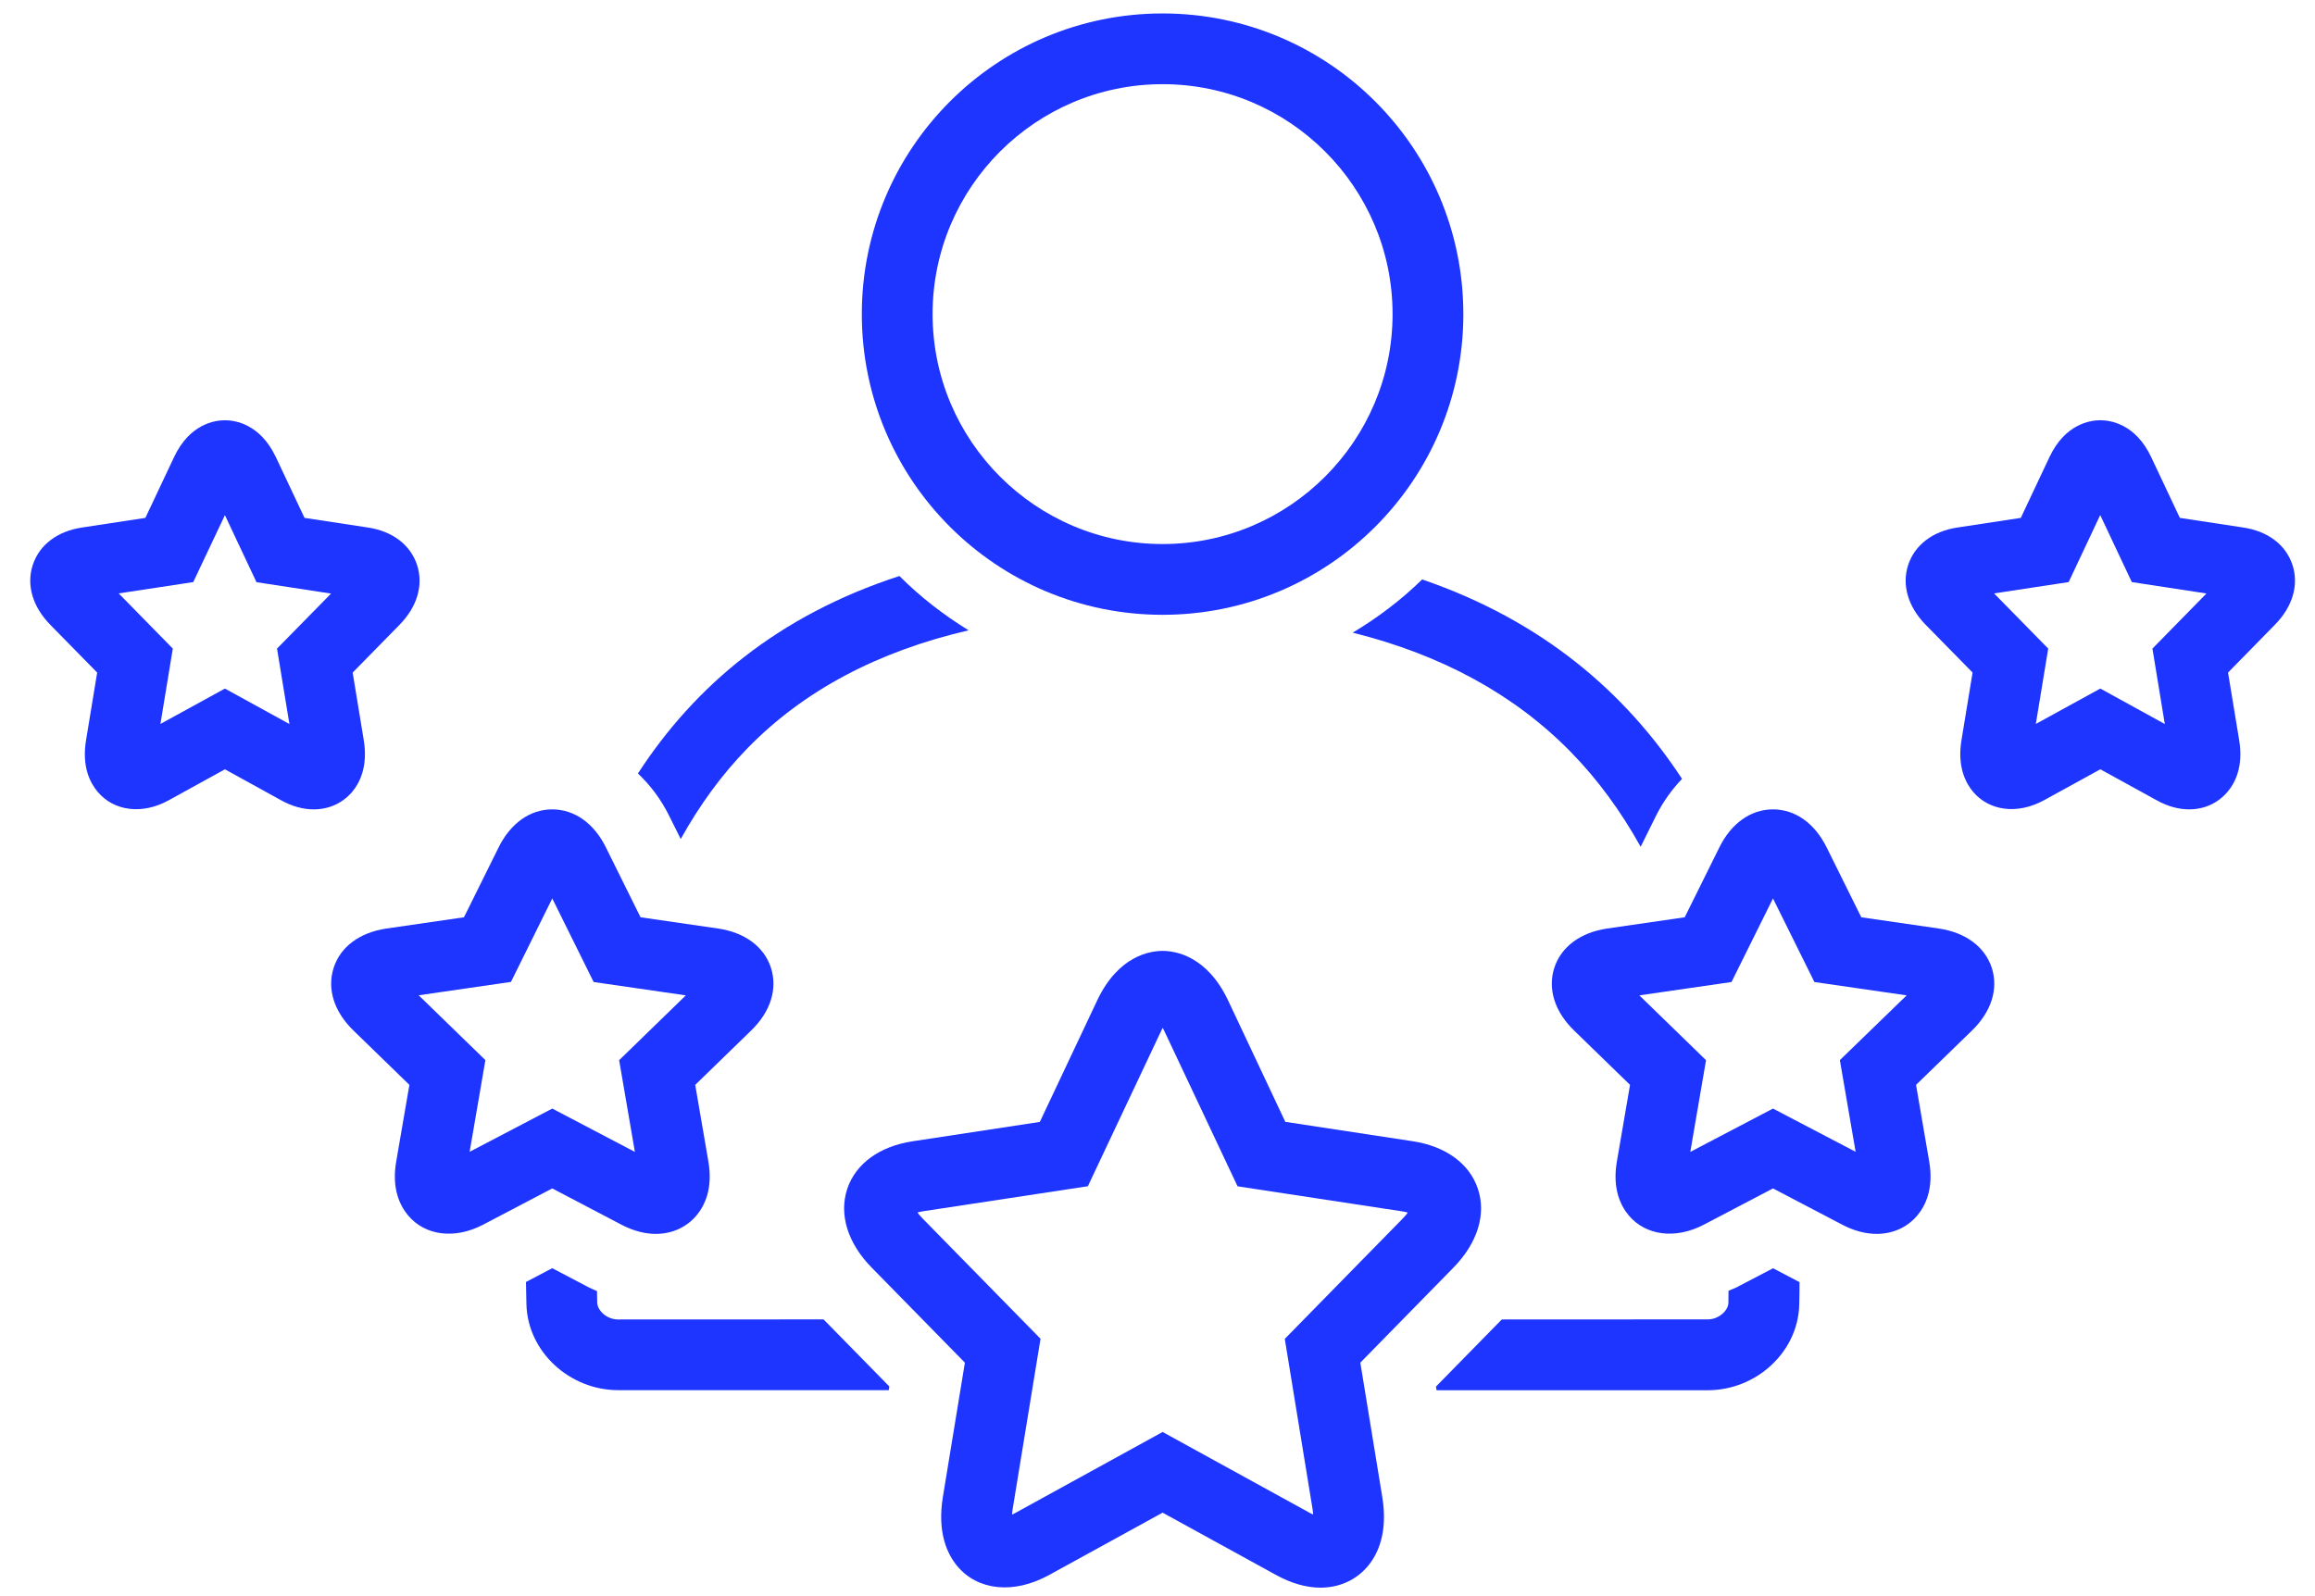
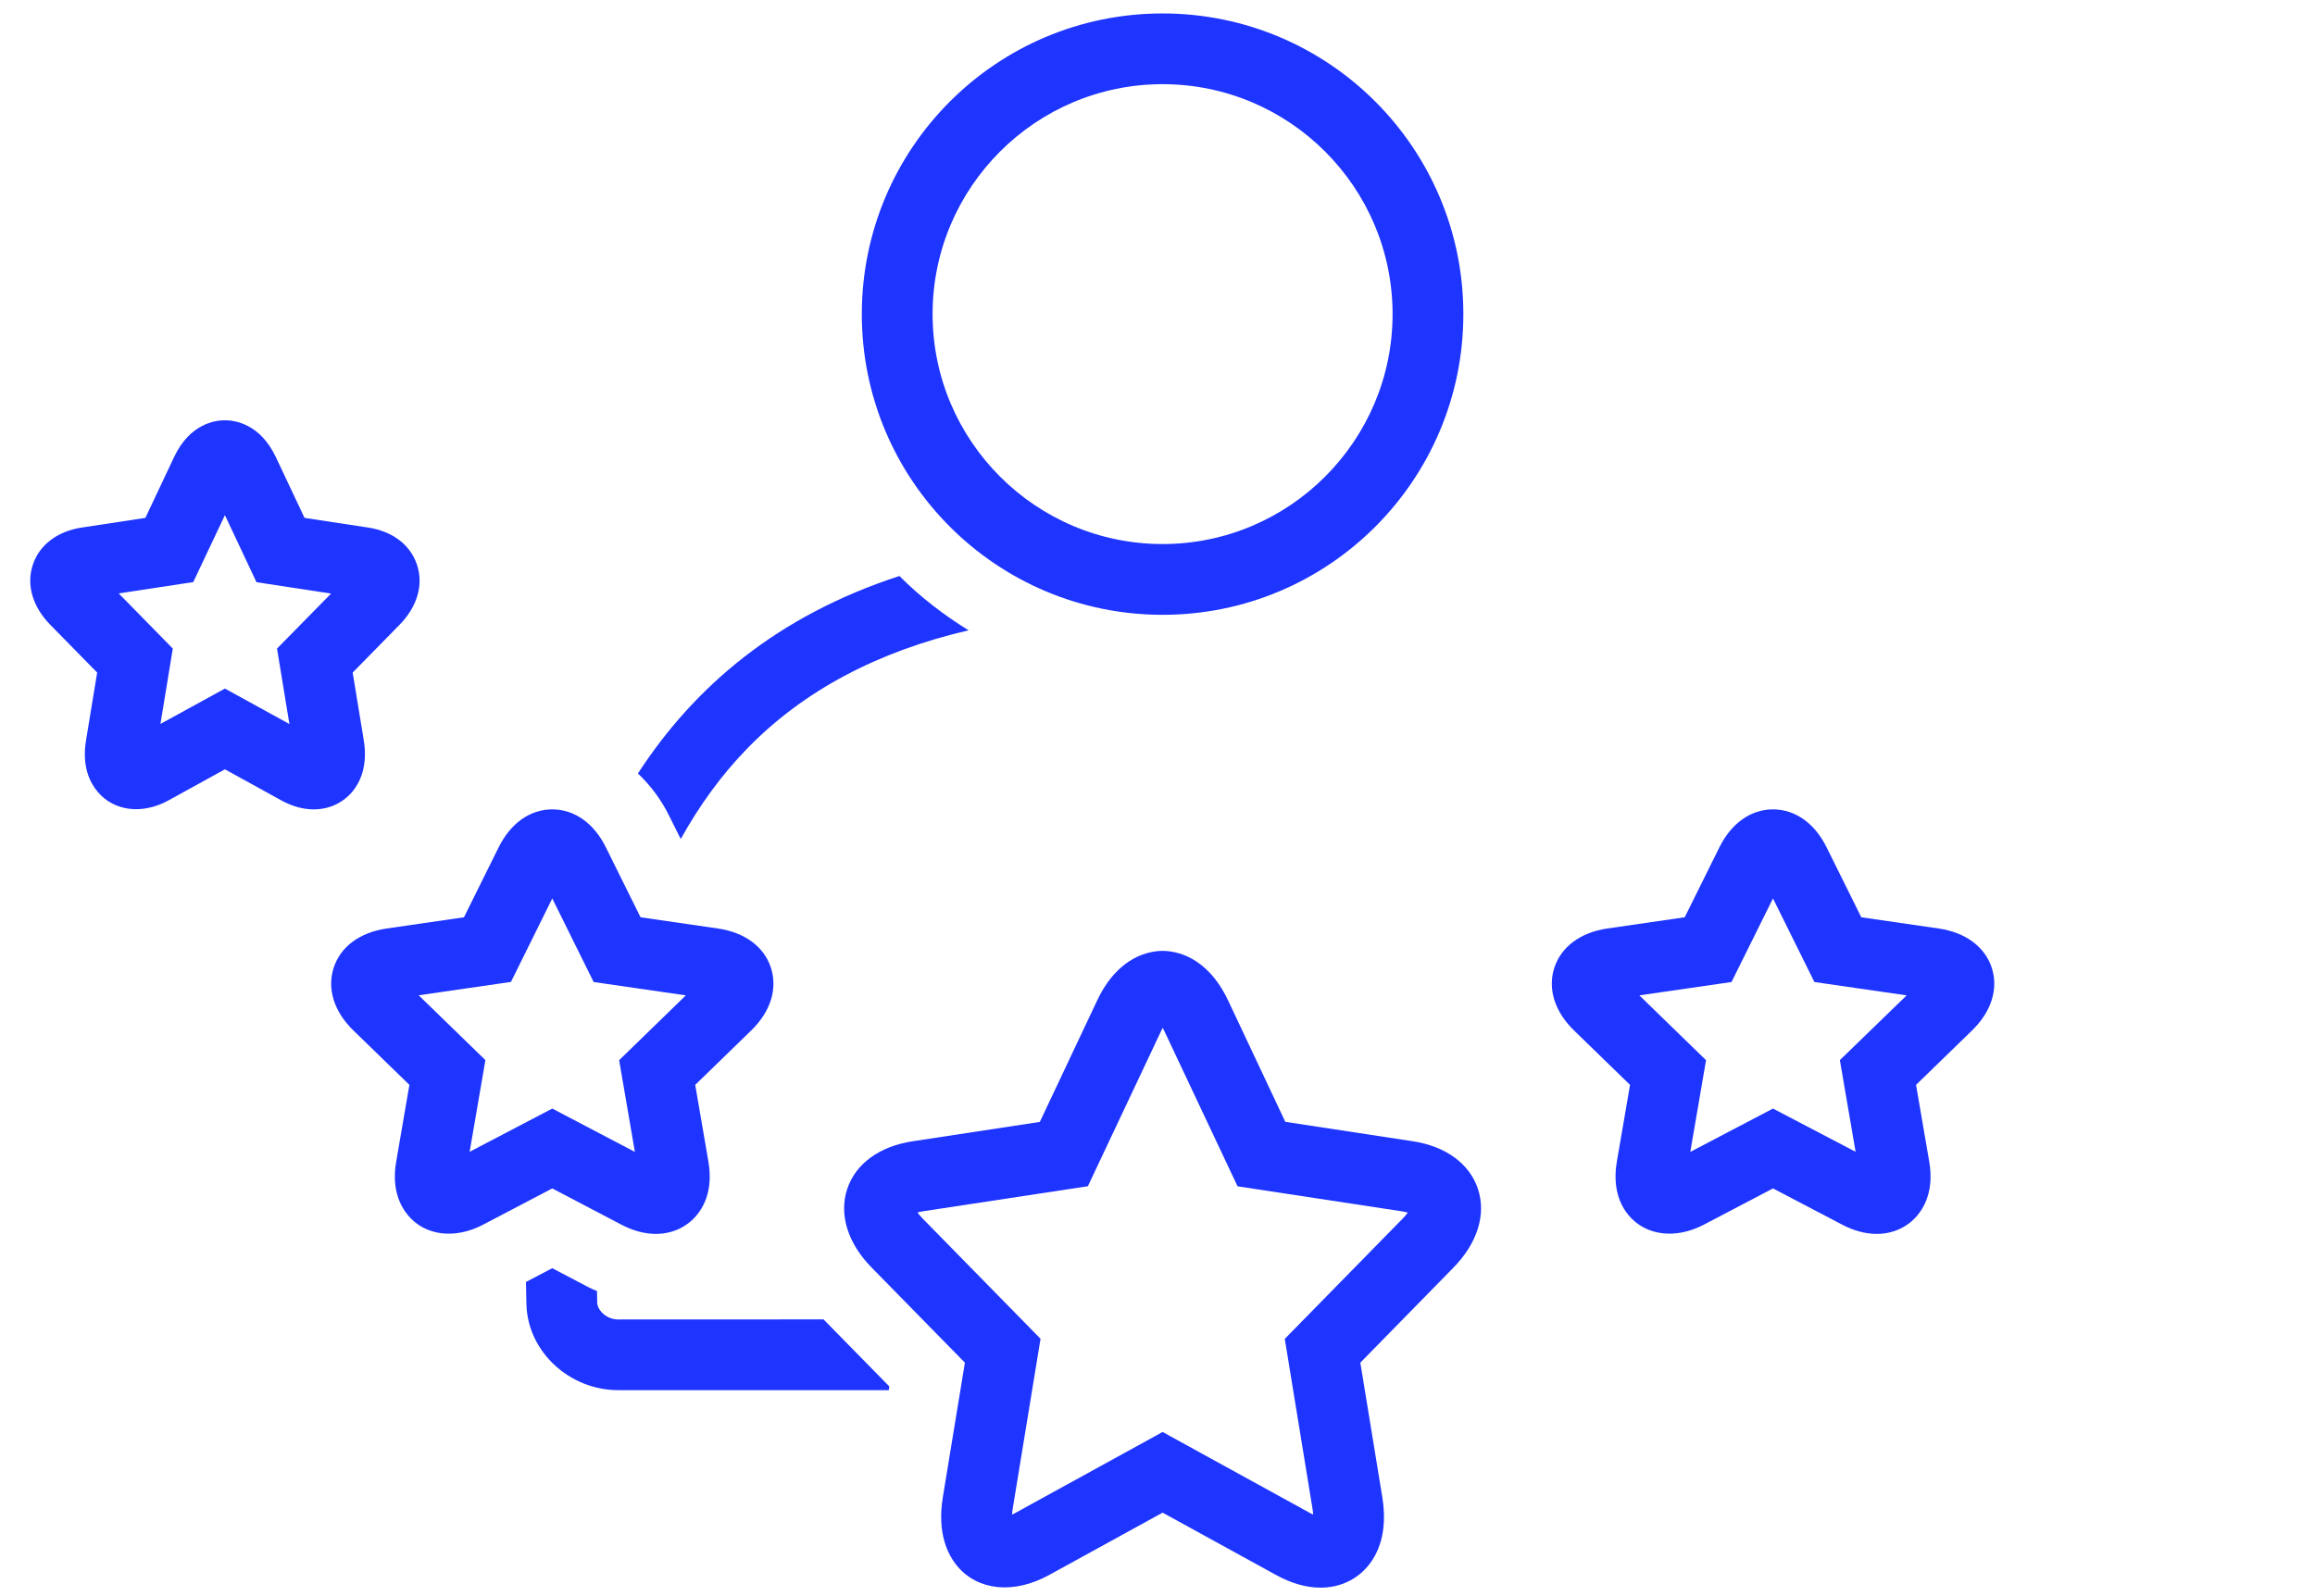
<svg xmlns="http://www.w3.org/2000/svg" width="116" height="80" viewBox="0 0 116 80" fill="none">
  <path d="M31.139 61.383C31.724 61.689 32.305 61.844 32.863 61.844C33.674 61.844 34.397 61.516 34.898 60.922C35.301 60.443 35.731 59.588 35.496 58.218L34.836 54.375L37.637 51.653C38.612 50.709 38.971 49.561 38.63 48.506C38.289 47.451 37.318 46.733 35.975 46.538L32.096 45.975L30.363 42.478C29.765 41.263 28.785 40.567 27.673 40.567C26.56 40.567 25.581 41.263 24.982 42.478L23.249 45.975L19.375 46.538C18.027 46.733 17.061 47.451 16.72 48.506C16.378 49.561 16.738 50.709 17.713 51.653L20.514 54.375L19.854 58.214C19.614 59.583 20.049 60.443 20.452 60.922C21.299 61.928 22.775 62.132 24.206 61.383L27.673 59.565L31.139 61.383ZM23.533 57.73L24.322 53.134L20.979 49.885L25.603 49.215L27.673 45.031L29.747 49.22L34.366 49.889L31.024 53.138L31.813 57.735L27.673 55.563L23.533 57.73Z" fill="#1E34FF" />
  <path d="M18.229 37.109L17.671 33.71L20.02 31.316C20.911 30.407 21.23 29.308 20.893 28.302C20.561 27.305 19.666 26.626 18.438 26.44L15.259 25.957L13.823 22.912C13.034 21.245 11.775 21.064 11.27 21.064C10.765 21.064 9.506 21.245 8.721 22.912L7.285 25.957L4.107 26.44C2.875 26.626 1.979 27.305 1.647 28.302C1.31 29.308 1.629 30.407 2.52 31.316L4.869 33.71L4.311 37.105C4.094 38.417 4.51 39.237 4.9 39.694C5.712 40.651 7.117 40.846 8.446 40.115L11.27 38.559L14.094 40.115C14.639 40.416 15.188 40.567 15.72 40.567C16.478 40.567 17.161 40.257 17.64 39.698C18.025 39.242 18.442 38.422 18.229 37.109L18.229 37.109ZM13.881 32.508L14.502 36.289L11.27 34.512L8.039 36.285L8.659 32.508L5.947 29.742L9.683 29.175L11.27 25.82L12.852 29.18L16.589 29.751L13.881 32.508Z" fill="#1E34FF" />
  <path d="M97.144 46.538L93.265 45.975L91.532 42.478C90.933 41.263 89.954 40.567 88.841 40.567C87.729 40.567 86.749 41.263 86.151 42.478L84.418 45.975L80.539 46.538C79.196 46.733 78.23 47.451 77.884 48.506C77.543 49.561 77.901 50.709 78.877 51.653L81.678 54.375L81.018 58.218C80.783 59.588 81.213 60.443 81.616 60.922C82.463 61.924 83.939 62.132 85.375 61.383L88.841 59.565L92.312 61.383C92.897 61.689 93.478 61.844 94.036 61.844C94.847 61.844 95.57 61.516 96.071 60.922C96.474 60.443 96.904 59.583 96.669 58.218L96.009 54.375L98.81 51.653C99.785 50.709 100.145 49.561 99.803 48.506C99.457 47.451 98.487 46.733 97.144 46.538H97.144ZM92.192 53.134L92.981 57.73L88.841 55.563L84.697 57.735L85.486 53.138L82.144 49.889L86.762 49.22L88.841 45.031L90.916 49.22L95.539 49.889L92.192 53.134Z" fill="#1E34FF" />
-   <path d="M114.866 28.301C114.534 27.304 113.638 26.626 112.406 26.44L109.228 25.957L107.792 22.911C107.007 21.245 105.748 21.063 105.243 21.063C104.737 21.063 103.479 21.245 102.694 22.911L101.258 25.957L98.08 26.44C96.852 26.626 95.956 27.304 95.62 28.301C95.283 29.308 95.602 30.407 96.493 31.316L98.842 33.709L98.284 37.109C98.071 38.421 98.487 39.237 98.873 39.693C99.684 40.646 101.089 40.837 102.419 40.11L105.243 38.558L108.066 40.11C108.616 40.416 109.161 40.566 109.693 40.566C110.456 40.566 111.134 40.256 111.612 39.693C112.002 39.237 112.415 38.417 112.202 37.109L111.643 33.709L113.988 31.316C114.884 30.407 115.203 29.308 114.866 28.301H114.866ZM107.854 32.508L108.474 36.289L105.243 34.511L102.011 36.285L102.632 32.508L99.919 29.742L103.656 29.175L105.238 25.815L106.821 29.175L110.562 29.746L107.854 32.508Z" fill="#1E34FF" />
  <path d="M58.254 30.815C66.579 30.815 73.325 24.069 73.325 15.745C73.325 7.42 66.578 0.674 58.254 0.674C49.934 0.674 43.184 7.42 43.184 15.745C43.184 24.069 49.934 30.815 58.254 30.815ZM58.254 4.219C64.611 4.219 69.779 9.387 69.779 15.743C69.779 22.095 64.61 27.268 58.254 27.268C51.898 27.268 46.73 22.095 46.73 15.743C46.73 9.387 51.898 4.219 58.254 4.219V4.219Z" fill="#1E34FF" />
  <path d="M68.163 68.298L72.822 63.542C74.032 62.31 74.484 60.864 74.054 59.584C73.633 58.32 72.441 57.451 70.783 57.199L64.404 56.228L61.541 50.151C60.481 47.903 58.89 47.66 58.256 47.66C57.622 47.66 56.031 47.904 54.972 50.155L52.104 56.232L45.725 57.203C44.068 57.456 42.875 58.325 42.454 59.588C42.029 60.869 42.476 62.314 43.686 63.542L48.349 68.298L47.246 75.027C46.949 76.835 47.481 77.921 47.981 78.511C49.001 79.716 50.787 79.92 52.569 78.941L58.256 75.816L63.943 78.941C64.71 79.362 65.459 79.575 66.168 79.575C67.108 79.575 67.946 79.198 68.527 78.511C69.028 77.921 69.559 76.84 69.263 75.031L68.163 68.298ZM65.765 75.607C65.783 75.723 65.796 75.825 65.8 75.913C65.756 75.891 65.707 75.865 65.65 75.838L58.256 71.773L50.863 75.838C50.809 75.869 50.761 75.891 50.712 75.913C50.716 75.825 50.73 75.727 50.747 75.607L52.139 67.101L46.217 61.06C46.111 60.949 46.027 60.851 45.973 60.772C46.049 60.749 46.146 60.727 46.261 60.709L54.511 59.455L58.185 51.667C58.212 51.609 58.239 51.56 58.261 51.516C58.287 51.56 58.314 51.614 58.34 51.671L62.011 59.459L70.255 60.714C70.371 60.732 70.464 60.754 70.543 60.776C70.486 60.856 70.406 60.958 70.295 61.068L64.378 67.106L65.765 75.607Z" fill="#1E34FF" />
  <path d="M34.11 42.053C35.063 40.337 36.172 38.817 37.453 37.505C40.258 34.623 43.969 32.651 48.534 31.592C47.275 30.816 46.105 29.912 45.068 28.87C38.973 30.852 34.802 34.398 31.965 38.768C32.585 39.353 33.126 40.067 33.538 40.905L34.11 42.053Z" fill="#1E34FF" />
  <path d="M30.974 66.134C30.394 66.134 29.933 65.678 29.924 65.279C29.919 65.088 29.919 64.902 29.915 64.712C29.773 64.65 29.636 64.592 29.494 64.521L27.672 63.563L26.355 64.255C26.36 64.627 26.369 65.004 26.378 65.372C26.44 67.752 28.541 69.676 30.974 69.676H44.533L44.565 69.494L41.267 66.13L30.974 66.134Z" fill="#1E34FF" />
-   <path d="M67.782 31.71C72.232 32.819 75.885 34.809 78.695 37.677C80.038 39.046 81.208 40.638 82.21 42.442L82.972 40.904C83.327 40.19 83.775 39.569 84.284 39.038C81.421 34.671 77.254 31.099 71.261 29.042C70.215 30.066 69.045 30.953 67.781 31.71H67.782Z" fill="#1E34FF" />
-   <path d="M87.02 64.52C86.887 64.591 86.745 64.631 86.612 64.693C86.607 64.897 86.612 65.097 86.607 65.301C86.599 65.677 86.138 66.129 85.575 66.129L75.251 66.134L71.953 69.498L71.984 69.68H85.579C88.007 69.68 90.109 67.756 90.157 65.376C90.166 65.008 90.171 64.636 90.171 64.263L88.845 63.567L87.02 64.52Z" fill="#1E34FF" />
</svg>